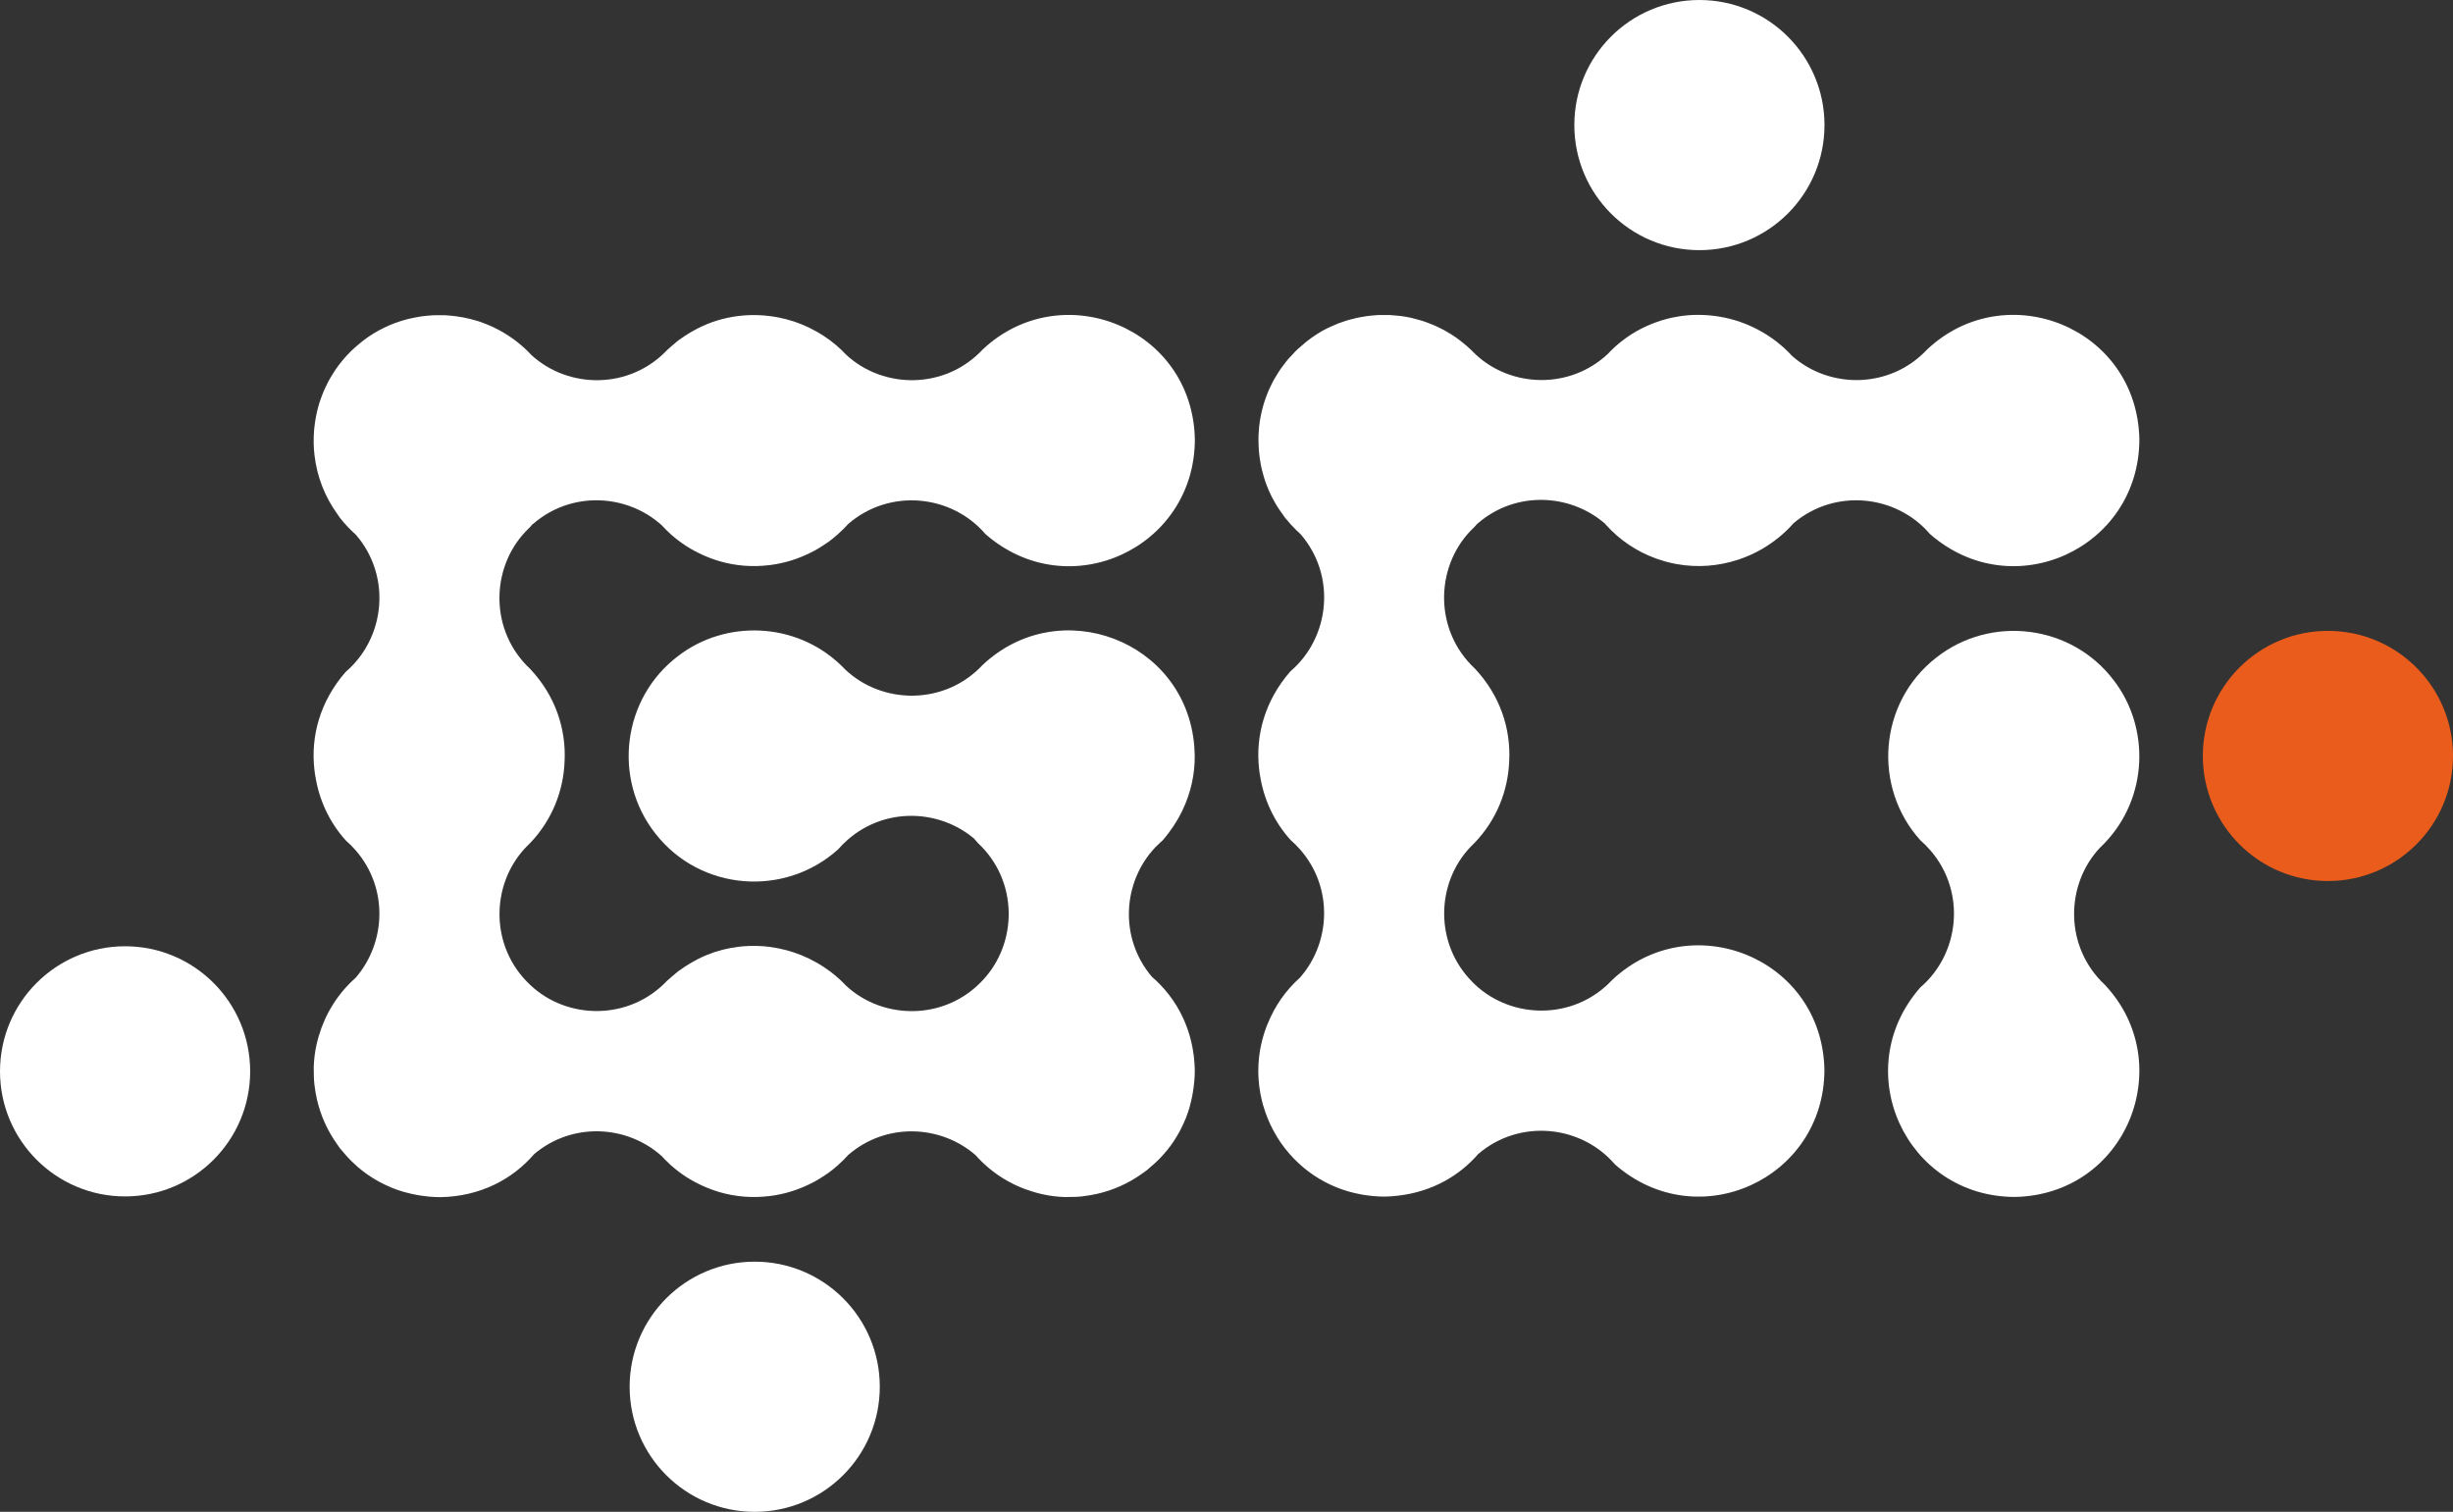
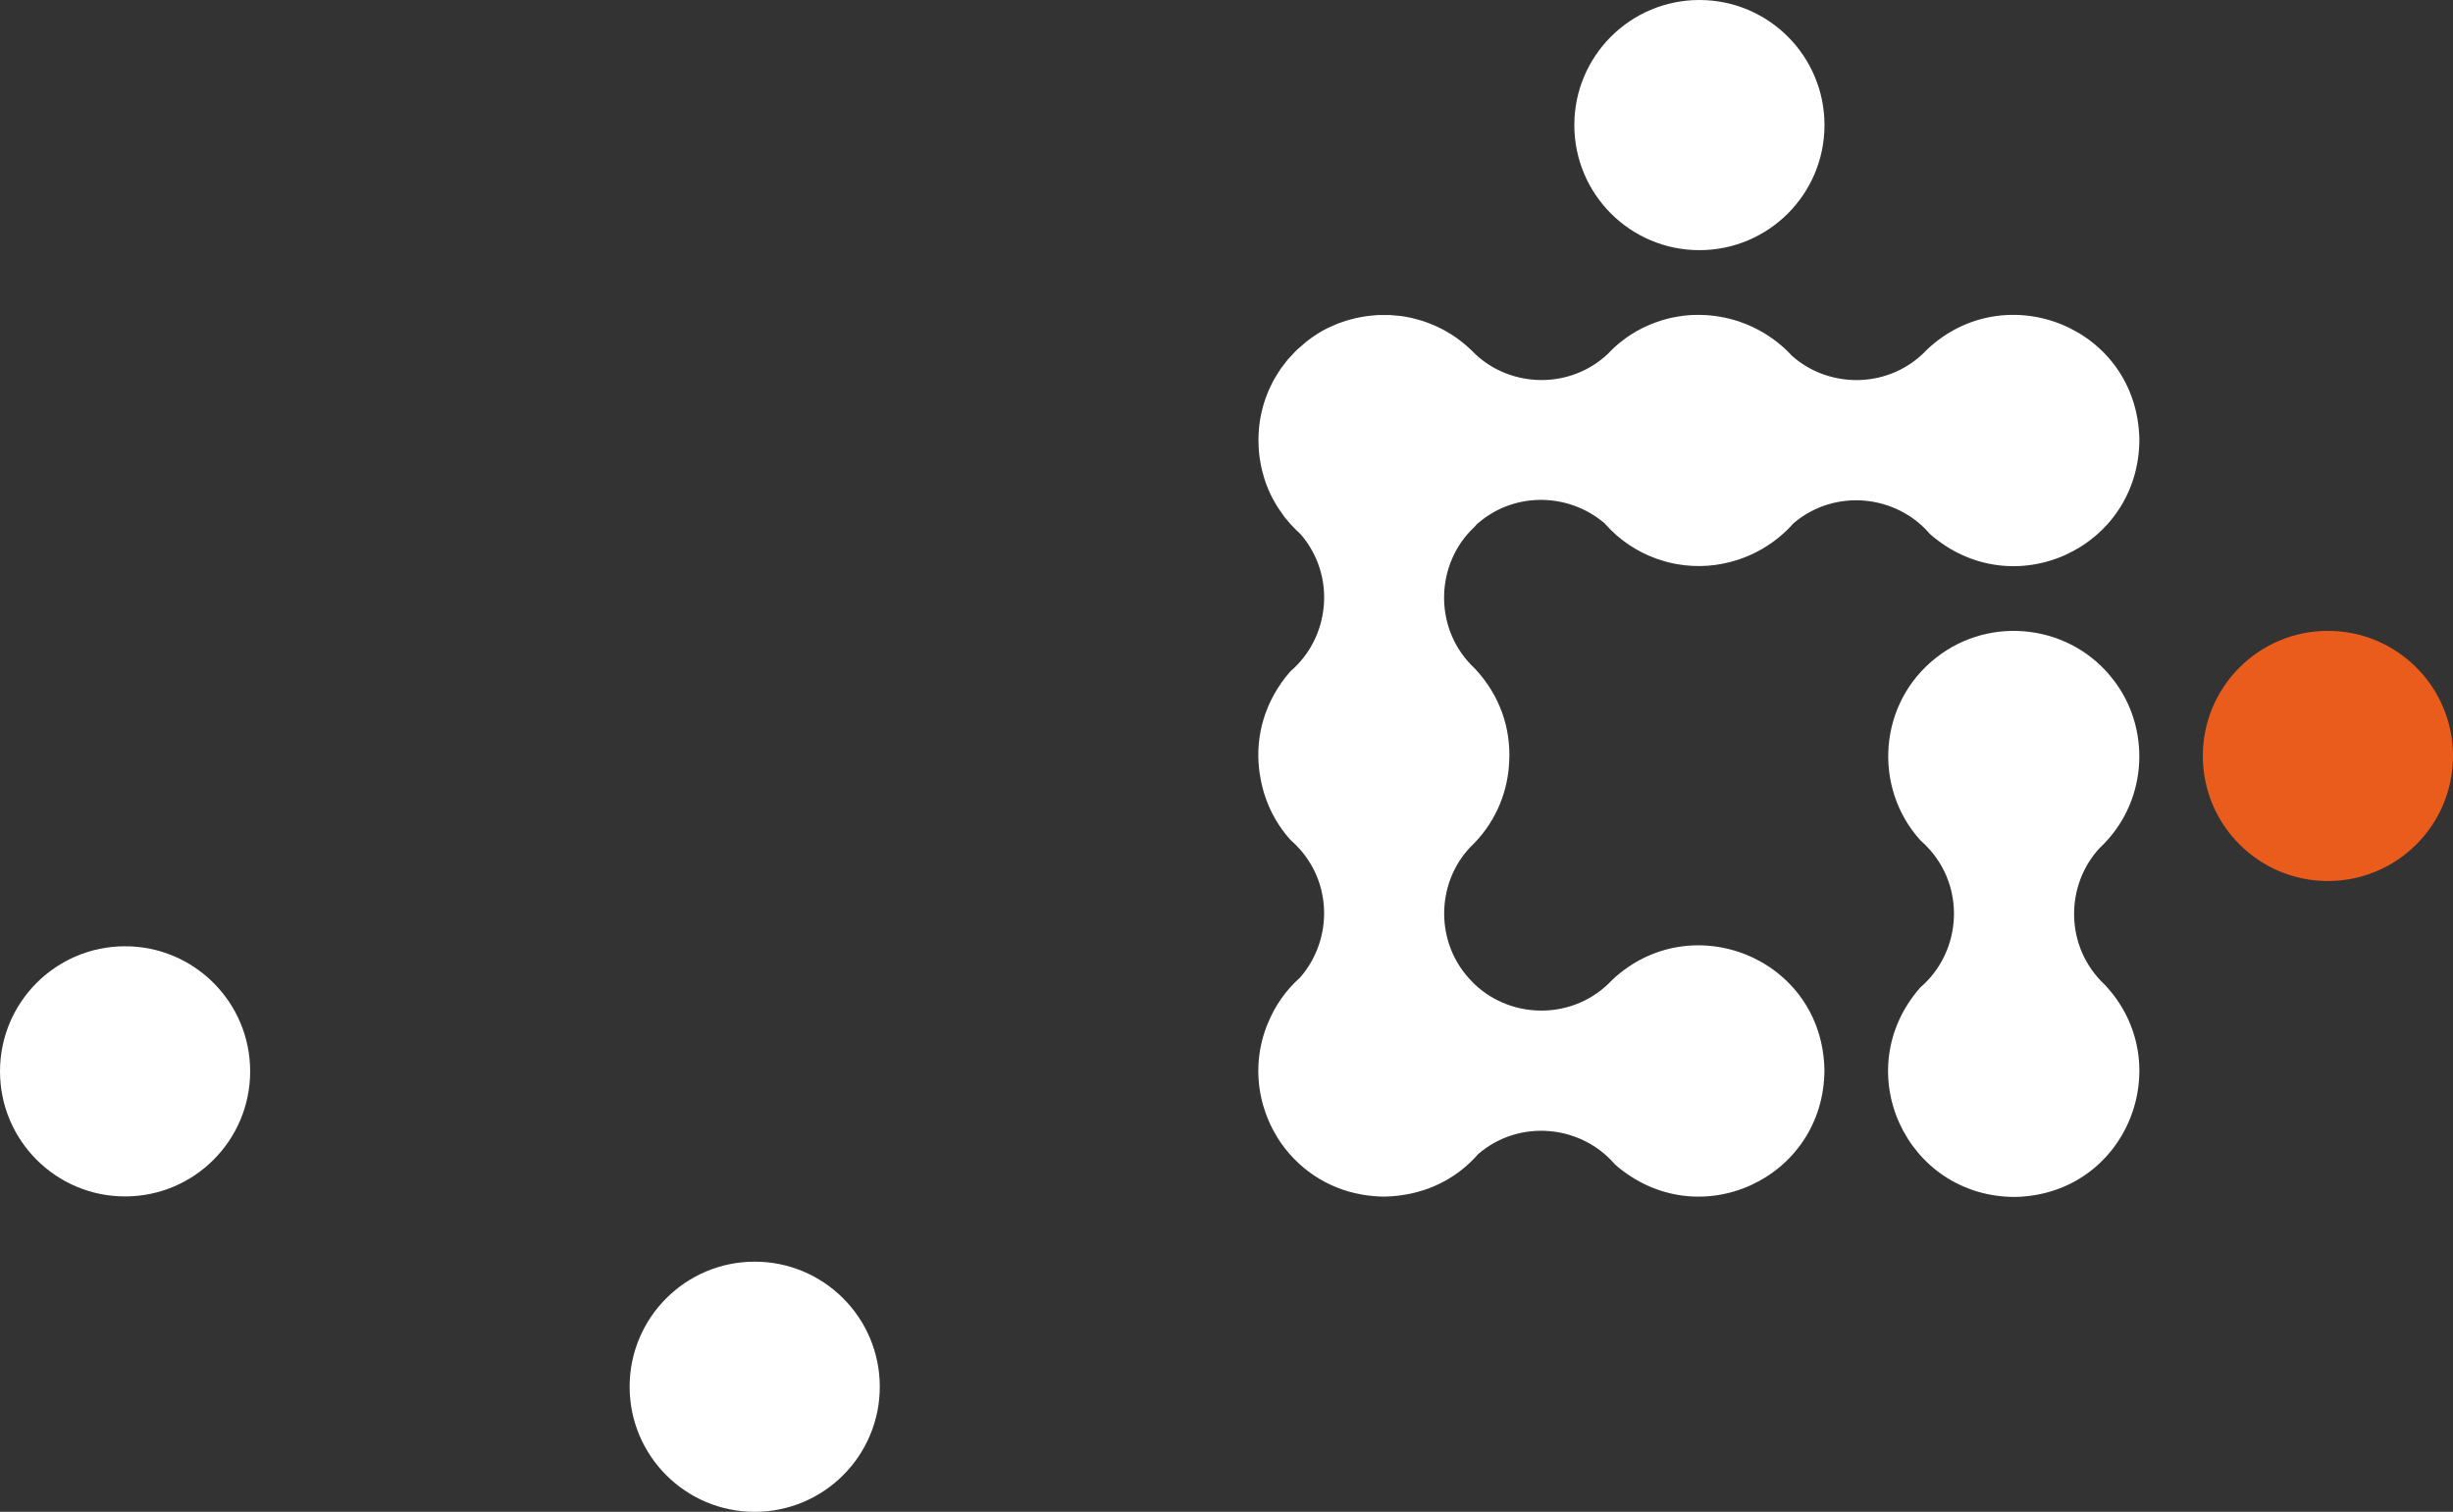
<svg xmlns="http://www.w3.org/2000/svg" id="Calque_1" data-name="Calque 1" viewBox="0 0 372.61 229.65">
  <rect x="0" y="0" width="372.61" height="229.65" fill="#333333" stroke="none" />
  <defs>
    <style>
      .cls-1 {
        fill: #ea5c1c;
      }

      .cls-1, .cls-2 {
        stroke-width: 0px;
      }

      .cls-2 {
        fill: #fff;
      }
    </style>
  </defs>
  <g>
-     <path class="cls-2" d="M80.96,79.6c5.81-5.05,14.22-4.61,19.54.17.38.42.78.82,1.2,1.2.04.05.09.09.13.14.05.04.1.08.15.12,1.42,1.26,2.99,2.26,4.66,3.02.1.05.2.09.3.14.3.13.6.26.91.37.41.16.82.3,1.23.42.07.02.15.05.22.07,2.5.73,5.05.9,7.52.6,0,0,.02,0,.03,0,1.17-.14,2.31-.39,3.43-.74.23-.07.45-.15.68-.23.28-.1.56-.21.83-.32.42-.17.83-.36,1.24-.56.24-.12.49-.24.73-.37.25-.14.5-.29.75-.44.3-.18.59-.38.88-.57.15-.11.31-.2.46-.31.48-.35.95-.74,1.4-1.13.03-.02.06-.04.08-.07.01-.01.03-.03.04-.05.52-.46,1.01-.95,1.48-1.47,6.31-5.46,15.7-4.47,20.83,1.53,12.59,11.03,31.79,2.2,31.82-14.36-.32-17.02-20.26-24.93-32.23-13.67-5.68,6.09-15.02,6.05-20.69.84-1.03-1.1-2.17-2.06-3.41-2.87-.2-.13-.4-.25-.6-.38-.18-.11-.35-.21-.53-.31-1.46-.83-3-1.46-4.59-1.87-.03,0-.05-.01-.08-.02-.37-.1-.75-.18-1.13-.26-.14-.03-.28-.05-.42-.07-.31-.05-.62-.11-.93-.14-1.01-.13-2.03-.17-3.06-.14,0,0-.02,0-.03,0-2.16.08-4.33.52-6.42,1.37-.03.01-.07.03-.1.05-.41.17-.82.36-1.23.56-.23.11-.46.24-.68.37-.2.11-.4.22-.6.34-.27.16-.53.33-.79.5-.17.12-.35.24-.52.36-.15.11-.3.2-.45.31,0,0,0,0,0,0-.09.07-.17.14-.25.21-.24.19-.48.39-.71.6-.24.2-.48.41-.7.62-5.69,6.02-14.97,5.96-20.63.77-1.48-1.6-3.19-2.88-5.03-3.85-.05-.02-.09-.05-.14-.07-.45-.24-.91-.46-1.38-.65-.08-.03-.17-.06-.25-.1-.45-.18-.9-.35-1.36-.5-.06-.02-.13-.03-.19-.05-1.35-.41-2.74-.67-4.15-.78-.22-.02-.45-.04-.67-.05-.32-.01-.65,0-.97,0-.27,0-.53,0-.8.01-.3.01-.6.04-.9.07-.3.03-.59.06-.88.1-.27.04-.54.09-.81.14-.34.06-.67.13-1,.21-.22.05-.45.11-.67.17-.4.11-.8.24-1.19.38-.15.05-.3.1-.46.16-.53.2-1.06.43-1.58.69-.01,0-.03.01-.04.02-1.08.53-2.11,1.16-3.08,1.91,0,0,0,0,0,0-.06.05-.12.1-.18.15,0,0-.01,0-.02.01-.02.02-.04.04-.07.06-.52.41-1.01.83-1.48,1.28-.04.04-.07.07-.11.11-.44.43-.85.87-1.24,1.34-.07.08-.13.17-.2.25-.34.42-.66.84-.96,1.29-.09.13-.17.27-.26.41-.26.4-.5.81-.73,1.22-.09.17-.17.34-.26.52-.2.4-.39.79-.55,1.2-.08.19-.15.38-.22.56-.16.41-.3.82-.43,1.24-.05.18-.1.36-.15.54-.12.45-.23.89-.31,1.35-.03.15-.05.3-.08.45-.08.5-.15,1-.2,1.5,0,.1-.02.2-.02.31-.04.56-.06,1.12-.05,1.68,0,.05,0,.1,0,.15.01.61.05,1.22.13,1.83,0,0,0,0,0,0,.37,3.14,1.51,6.21,3.48,8.92,0,0,.01.02.02.03.14.19.26.38.4.57.73.93,1.54,1.76,2.38,2.52,5.45,6.31,4.46,15.69-1.54,20.82-3.92,4.48-5.32,9.79-4.77,14.78.02.24.05.48.09.72.01.1.03.19.05.28.55,3.57,2.08,7.01,4.65,9.85.47.4,1.02.95,1.49,1.49.22.2.45.39.68.58-.23-.19-.46-.38-.68-.58,4.99,5.74,4.61,14.02,0,19.35-2.74,2.42-4.62,5.5-5.6,8.83-.07.23-.13.45-.19.68-.06.24-.12.47-.17.71-.24,1.08-.37,2.17-.41,3.25,0,.14,0,.29,0,.43,0,.4,0,.81.02,1.21,0,.19.01.39.03.58.03.37.07.74.13,1.1.06.48.15.96.25,1.43.02.08.03.17.05.25.54,2.38,1.55,4.68,3.03,6.77.09.13.17.25.27.38.09.12.17.25.26.37.09.12.19.22.29.33.25.3.5.6.77.89.21.22.41.44.63.65.29.28.59.56.89.83.17.15.35.3.53.44.37.3.75.58,1.14.85.14.09.28.19.42.28.4.26.81.5,1.23.73.17.09.33.18.5.26.4.2.8.39,1.22.56.12.05.24.11.36.16.51.2,1.04.38,1.58.54.17.05.33.09.5.13.39.11.79.2,1.2.28.19.04.37.07.56.11.5.08,1.01.15,1.52.2.05,0,.1.01.15.02.56.05,1.13.08,1.72.08,6.04-.11,10.92-2.7,14.22-6.53,5.8-4.91,14.11-4.44,19.38.29.38.42.78.82,1.2,1.2.04.05.09.09.13.14.05.04.1.08.15.12,1.42,1.26,2.99,2.26,4.66,3.02.1.05.2.09.3.14.3.13.6.26.91.37.41.16.82.29,1.23.42.07.02.15.05.22.07,2.5.73,5.05.9,7.52.6,0,0,.02,0,.03,0,1.17-.14,2.31-.39,3.43-.74.23-.07.45-.15.68-.23.28-.1.56-.21.83-.32.42-.17.83-.36,1.24-.56.24-.12.49-.24.73-.37.25-.14.5-.29.75-.44.3-.18.59-.38.88-.57.15-.11.31-.2.46-.31.48-.35.95-.74,1.4-1.13.03-.02.06-.04.08-.07.01-.01.03-.03.04-.05.52-.46,1.01-.95,1.48-1.47,5.74-4.96,14-4.58,19.32.03,2.42,2.74,5.5,4.62,8.83,5.6.23.07.45.13.68.19.24.06.47.12.71.17,1.08.24,2.17.37,3.25.41.14,0,.29,0,.43,0,.41,0,.81,0,1.21-.02.19,0,.39-.01.58-.03.37-.03.74-.07,1.1-.13.48-.06.96-.15,1.43-.25.08-.02.17-.03.25-.05,2.38-.54,4.68-1.54,6.77-3.03.13-.09.26-.18.38-.27.12-.09.25-.17.37-.26.12-.09.22-.19.33-.29.3-.25.6-.51.89-.77.22-.2.44-.41.65-.62.29-.29.56-.59.83-.9.15-.17.3-.35.44-.52.3-.37.58-.75.85-1.14.09-.14.18-.27.27-.41.26-.4.5-.81.73-1.23.09-.17.18-.33.26-.5.2-.4.39-.8.56-1.22.05-.12.11-.24.16-.36.2-.52.38-1.04.54-1.59.05-.16.09-.33.13-.5.11-.4.2-.8.28-1.21.04-.19.07-.37.1-.56.09-.5.15-1.01.2-1.53,0-.05.01-.09.02-.14.05-.56.08-1.13.08-1.72-.11-6.04-2.7-10.92-6.53-14.22-4.99-5.89-4.44-14.39.52-19.64.16-.15.31-.3.47-.45.21-.21.42-.42.65-.61.61-.69,1.14-1.41,1.63-2.14.02-.03.04-.06.06-.09.19-.29.37-.58.54-.87.07-.11.14-.23.2-.34.18-.32.35-.65.51-.97.03-.07.07-.14.1-.21,1.28-2.69,1.87-5.51,1.84-8.28,0-.03,0-.05,0-.08,0-.2-.02-.39-.03-.58-.01-.26-.02-.52-.04-.78-1.32-16.07-20.51-23.27-32.15-12.31-5.74,6.15-15.21,6.05-20.87.69.02.02.04.05.07.07-.03-.03-.06-.06-.09-.09-.23-.21-.45-.43-.66-.66-6.88-6.59-17.51-6.9-24.69-1.38,0,0,0,0,0,0-8.47,6.39-10.02,18.63-3.48,26.96,6.89,8.84,19.74,9.68,27.77,2.42.4-.47.95-1.02,1.49-1.49.2-.22.39-.45.58-.68-.19.23-.38.46-.58.68,5.67-4.93,13.82-4.62,19.15-.16.2.23.4.47.61.7,6.14,5.73,6.05,15.18.71,20.84,0,0-.01.01-.02.02-5.68,6.09-15.02,6.05-20.69.84-1.03-1.1-2.17-2.06-3.41-2.87-.2-.13-.4-.25-.6-.38-.18-.11-.35-.21-.53-.31-1.46-.83-3-1.46-4.59-1.88-.03,0-.05-.01-.08-.02-.37-.1-.75-.18-1.13-.26-.14-.03-.27-.05-.41-.07-.31-.05-.62-.11-.93-.15-1.01-.13-2.03-.17-3.06-.14,0,0-.02,0-.03,0-.54.02-1.09.07-1.63.13h0c-1.62.2-3.22.6-4.79,1.24-.04.01-.07.03-.11.05-.41.17-.82.36-1.22.56-.23.11-.46.24-.68.37-.2.11-.4.22-.6.34-.27.16-.53.33-.79.5-.17.12-.35.24-.52.36-.15.11-.3.2-.45.31,0,0,0,0,0,0-.09.07-.17.14-.25.21-.24.19-.48.39-.71.6-.24.21-.48.41-.71.62-5.74,6.07-15.13,5.97-20.77.65,0,0-.01-.01-.02-.02-6.15-5.74-6.05-15.21-.69-20.87-.02.02-.05.04-.07.07.03-.03.06-.06.09-.09.21-.23.43-.45.66-.66,3.33-3.48,5.06-7.92,5.23-12.39.25-4.88-1.35-9.94-5.23-14.06-6.15-5.74-6.05-15.21-.69-20.87-.02.02-.05.04-.07.07.03-.03.06-.06.09-.09.21-.23.43-.45.66-.66.13-.13.24-.28.36-.42.01-.01.02-.02.04-.04.1-.11.2-.23.3-.35,0,0,.02-.02.02-.03-.1.12-.21.25-.31.37Z" />
-     <path class="cls-2" d="M319.03,128.73s-.05.04-.07.07c.03-.03.06-.06.09-.09.21-.23.43-.45.66-.66,6.59-6.88,6.9-17.51,1.38-24.69,0,0,0,0,0,0-6.39-8.47-18.63-10.02-26.96-3.48-8.84,6.89-9.68,19.74-2.42,27.77.47.4,1.02.95,1.49,1.49.22.2.45.39.68.58-.23-.19-.46-.38-.68-.58,5.49,6.31,4.5,15.72-1.51,20.86-11.03,12.59-2.2,31.79,14.36,31.82,17.02-.32,24.93-20.26,13.67-32.23-6.15-5.74-6.05-15.21-.69-20.87Z" />
+     <path class="cls-2" d="M319.03,128.73s-.05.04-.07.07c.03-.03.06-.06.09-.09.21-.23.43-.45.66-.66,6.59-6.88,6.9-17.51,1.38-24.69,0,0,0,0,0,0-6.39-8.47-18.63-10.02-26.96-3.48-8.84,6.89-9.68,19.74-2.42,27.77.47.4,1.02.95,1.49,1.49.22.2.45.39.68.58-.23-.19-.46-.38-.68-.58,5.49,6.31,4.5,15.72-1.51,20.86-11.03,12.59-2.2,31.79,14.36,31.82,17.02-.32,24.93-20.26,13.67-32.23-6.15-5.74-6.05-15.21-.69-20.87" />
    <path class="cls-2" d="M243.85,79.62c2.18,2.45,4.85,4.2,7.73,5.23.08.03.16.05.24.08.36.12.73.25,1.09.35.54.15,1.09.28,1.63.38.04,0,.07.01.11.02,3.16.58,6.36.32,9.31-.64.05-.02.1-.04.16-.05,1.19-.4,2.35-.92,3.44-1.54.01,0,.02-.01.03-.02,1.81-1.04,3.45-2.36,4.85-3.95,6.31-5.35,15.61-4.33,20.71,1.63,12.59,11.03,31.79,2.2,31.82-14.36-.32-17.02-20.26-24.93-32.23-13.67-5.63,6.02-14.82,6.04-20.52.99-1.49-1.63-3.25-2.97-5.18-3.99-.04-.02-.09-.05-.13-.07-.43-.22-.86-.43-1.31-.62-.13-.05-.25-.11-.38-.16-.38-.15-.77-.3-1.16-.43-.23-.08-.47-.14-.71-.21-.25-.07-.5-.14-.75-.2-.23-.06-.47-.11-.7-.16-.3-.06-.6-.11-.91-.16-.18-.03-.35-.06-.53-.08-1.03-.13-2.07-.18-3.12-.15-.05,0-.1,0-.15,0-.48.02-.95.06-1.43.12-.08,0-.16.02-.24.03-.43.06-.87.13-1.3.22-.11.02-.21.04-.32.06-.38.08-.75.18-1.13.29-.15.04-.3.08-.45.13-.05.01-.09.03-.13.05-2.03.65-3.97,1.63-5.7,2.97,0,0,0,0,0,0-.84.63-1.58,1.33-2.28,2.07-5.75,5.38-14.61,5.13-20.05.07-.16-.17-.33-.32-.49-.48-.09-.09-.19-.19-.28-.28-.03-.03-.06-.05-.09-.08-.36-.34-.73-.66-1.11-.96-.1-.08-.2-.16-.3-.24-.35-.27-.71-.54-1.08-.78-.15-.1-.3-.19-.45-.29-.34-.21-.67-.41-1.02-.6-.2-.11-.41-.21-.62-.31-.31-.15-.62-.31-.94-.44-.26-.11-.53-.21-.79-.31-.28-.11-.56-.22-.85-.31-.33-.11-.66-.19-.99-.28-.26-.07-.53-.15-.79-.21-.52-.11-1.05-.21-1.58-.28-.29-.04-.59-.06-.89-.08-.28-.02-.56-.06-.85-.07-.32-.01-.64,0-.96,0-.26,0-.52,0-.78.01-.33.02-.65.05-.98.08-.26.03-.51.05-.77.09-.32.04-.64.1-.95.16-.27.05-.53.11-.8.17-.3.07-.59.14-.89.23-.3.08-.59.18-.88.28-.26.09-.52.17-.77.27-.35.14-.7.29-1.04.45-.19.09-.39.17-.58.26-.54.27-1.07.56-1.58.89-.02.01-.04.03-.05.04-.45.29-.9.6-1.33.93,0,0,0,0,0,0-.02.02-.04.04-.07.06-.05.04-.1.07-.15.11-.23.18-.44.38-.66.57-.25.22-.51.43-.75.65-.26.24-.49.5-.73.76-.2.22-.41.43-.61.65-.26.3-.5.62-.74.94-.14.19-.29.37-.42.56-.25.37-.49.74-.71,1.12-.09.15-.19.31-.28.46-.23.41-.44.84-.64,1.26-.06.14-.13.27-.19.41-.19.44-.36.89-.52,1.34-.05.14-.1.27-.14.41-.14.45-.27.89-.38,1.35-.04.16-.08.33-.11.49-.09.43-.17.85-.23,1.28-.03.21-.06.41-.08.62-.04.39-.07.78-.09,1.17-.01.26-.02.52-.02.78,0,.34,0,.68.02,1.02.01.32.04.63.06.94.03.29.06.58.1.87.05.36.11.72.18,1.07.05.25.1.5.16.74.09.38.2.76.31,1.14.07.22.14.45.21.67.13.38.28.76.44,1.14.09.21.18.43.28.64.17.37.36.73.56,1.09.12.21.23.42.36.63.21.35.43.69.67,1.02.14.21.28.41.43.61.09.12.17.25.26.37.19.24.4.45.59.68.08.1.16.2.24.3.03.02.06.06.09.08.43.48.88.92,1.34,1.34.02.02.04.04.06.06.03.03.07.06.11.09,0,0,0,0,.01.01-.04-.03-.08-.06-.11-.1,5.49,6.31,4.5,15.72-1.51,20.86-3.92,4.48-5.32,9.79-4.77,14.78.02.24.05.48.09.72.01.1.03.19.05.28.55,3.57,2.08,7.01,4.65,9.85.47.4,1.02.95,1.49,1.49.22.2.45.39.68.58-.23-.19-.46-.38-.68-.58,5.01,5.76,4.61,14.09-.06,19.41-2.2,1.96-3.83,4.35-4.89,6.96-.15.35-.29.7-.41,1.06-.03.09-.06.18-.09.28-1.16,3.52-1.22,7.17-.35,10.57.04.16.08.32.12.47.12.41.25.81.39,1.21.1.29.22.58.33.86.12.3.25.59.38.88.11.24.23.47.35.7.18.35.38.69.58,1.03.08.13.15.27.23.4.31.49.65.97,1.01,1.43.02.03.04.06.06.09.02.03.05.05.07.08.8,1.02,1.71,1.96,2.71,2.8.04.04.09.07.13.11.96.79,2.01,1.5,3.14,2.1.05.03.11.06.16.08,1.07.56,2.21,1.02,3.42,1.37.08.02.17.04.25.07.48.13.97.25,1.47.34.13.03.27.05.4.08,1.1.19,2.25.3,3.44.3.7-.01,1.38-.07,2.05-.15.03,0,.07,0,.1-.01,5.02-.61,9.13-2.98,12.02-6.31,6.31-5.4,15.65-4.4,20.77,1.58,12.59,11.03,31.79,2.2,31.82-14.36-.32-17.02-20.26-24.93-32.23-13.67-5.74,6.15-15.21,6.05-20.87.69.02.02.04.05.07.07-.03-.03-.06-.06-.09-.09-.12-.12-.24-.24-.36-.36-5.75-5.77-5.56-14.94-.31-20.48-.02.02-.05.04-.07.07.03-.03.06-.06.09-.09.21-.23.43-.45.66-.66,3.33-3.48,5.06-7.92,5.23-12.39.25-4.88-1.35-9.94-5.23-14.06-6.15-5.74-6.05-15.21-.69-20.87-.02.02-.05.04-.07.07.03-.03.06-.06.09-.09.21-.23.43-.45.66-.66.09-.1.17-.21.27-.31.05-.05.1-.1.16-.15.2-.22.39-.45.58-.68-.19.23-.38.46-.58.68,5.74-5,14.04-4.61,19.37.02Z" />
  </g>
  <circle class="cls-1" cx="353.61" cy="114.83" r="19" />
  <circle class="cls-2" cx="114.64" cy="210.65" r="19" />
  <circle class="cls-2" cx="258.14" cy="19" r="19" />
  <circle class="cls-2" cx="19" cy="162.74" r="19" />
</svg>